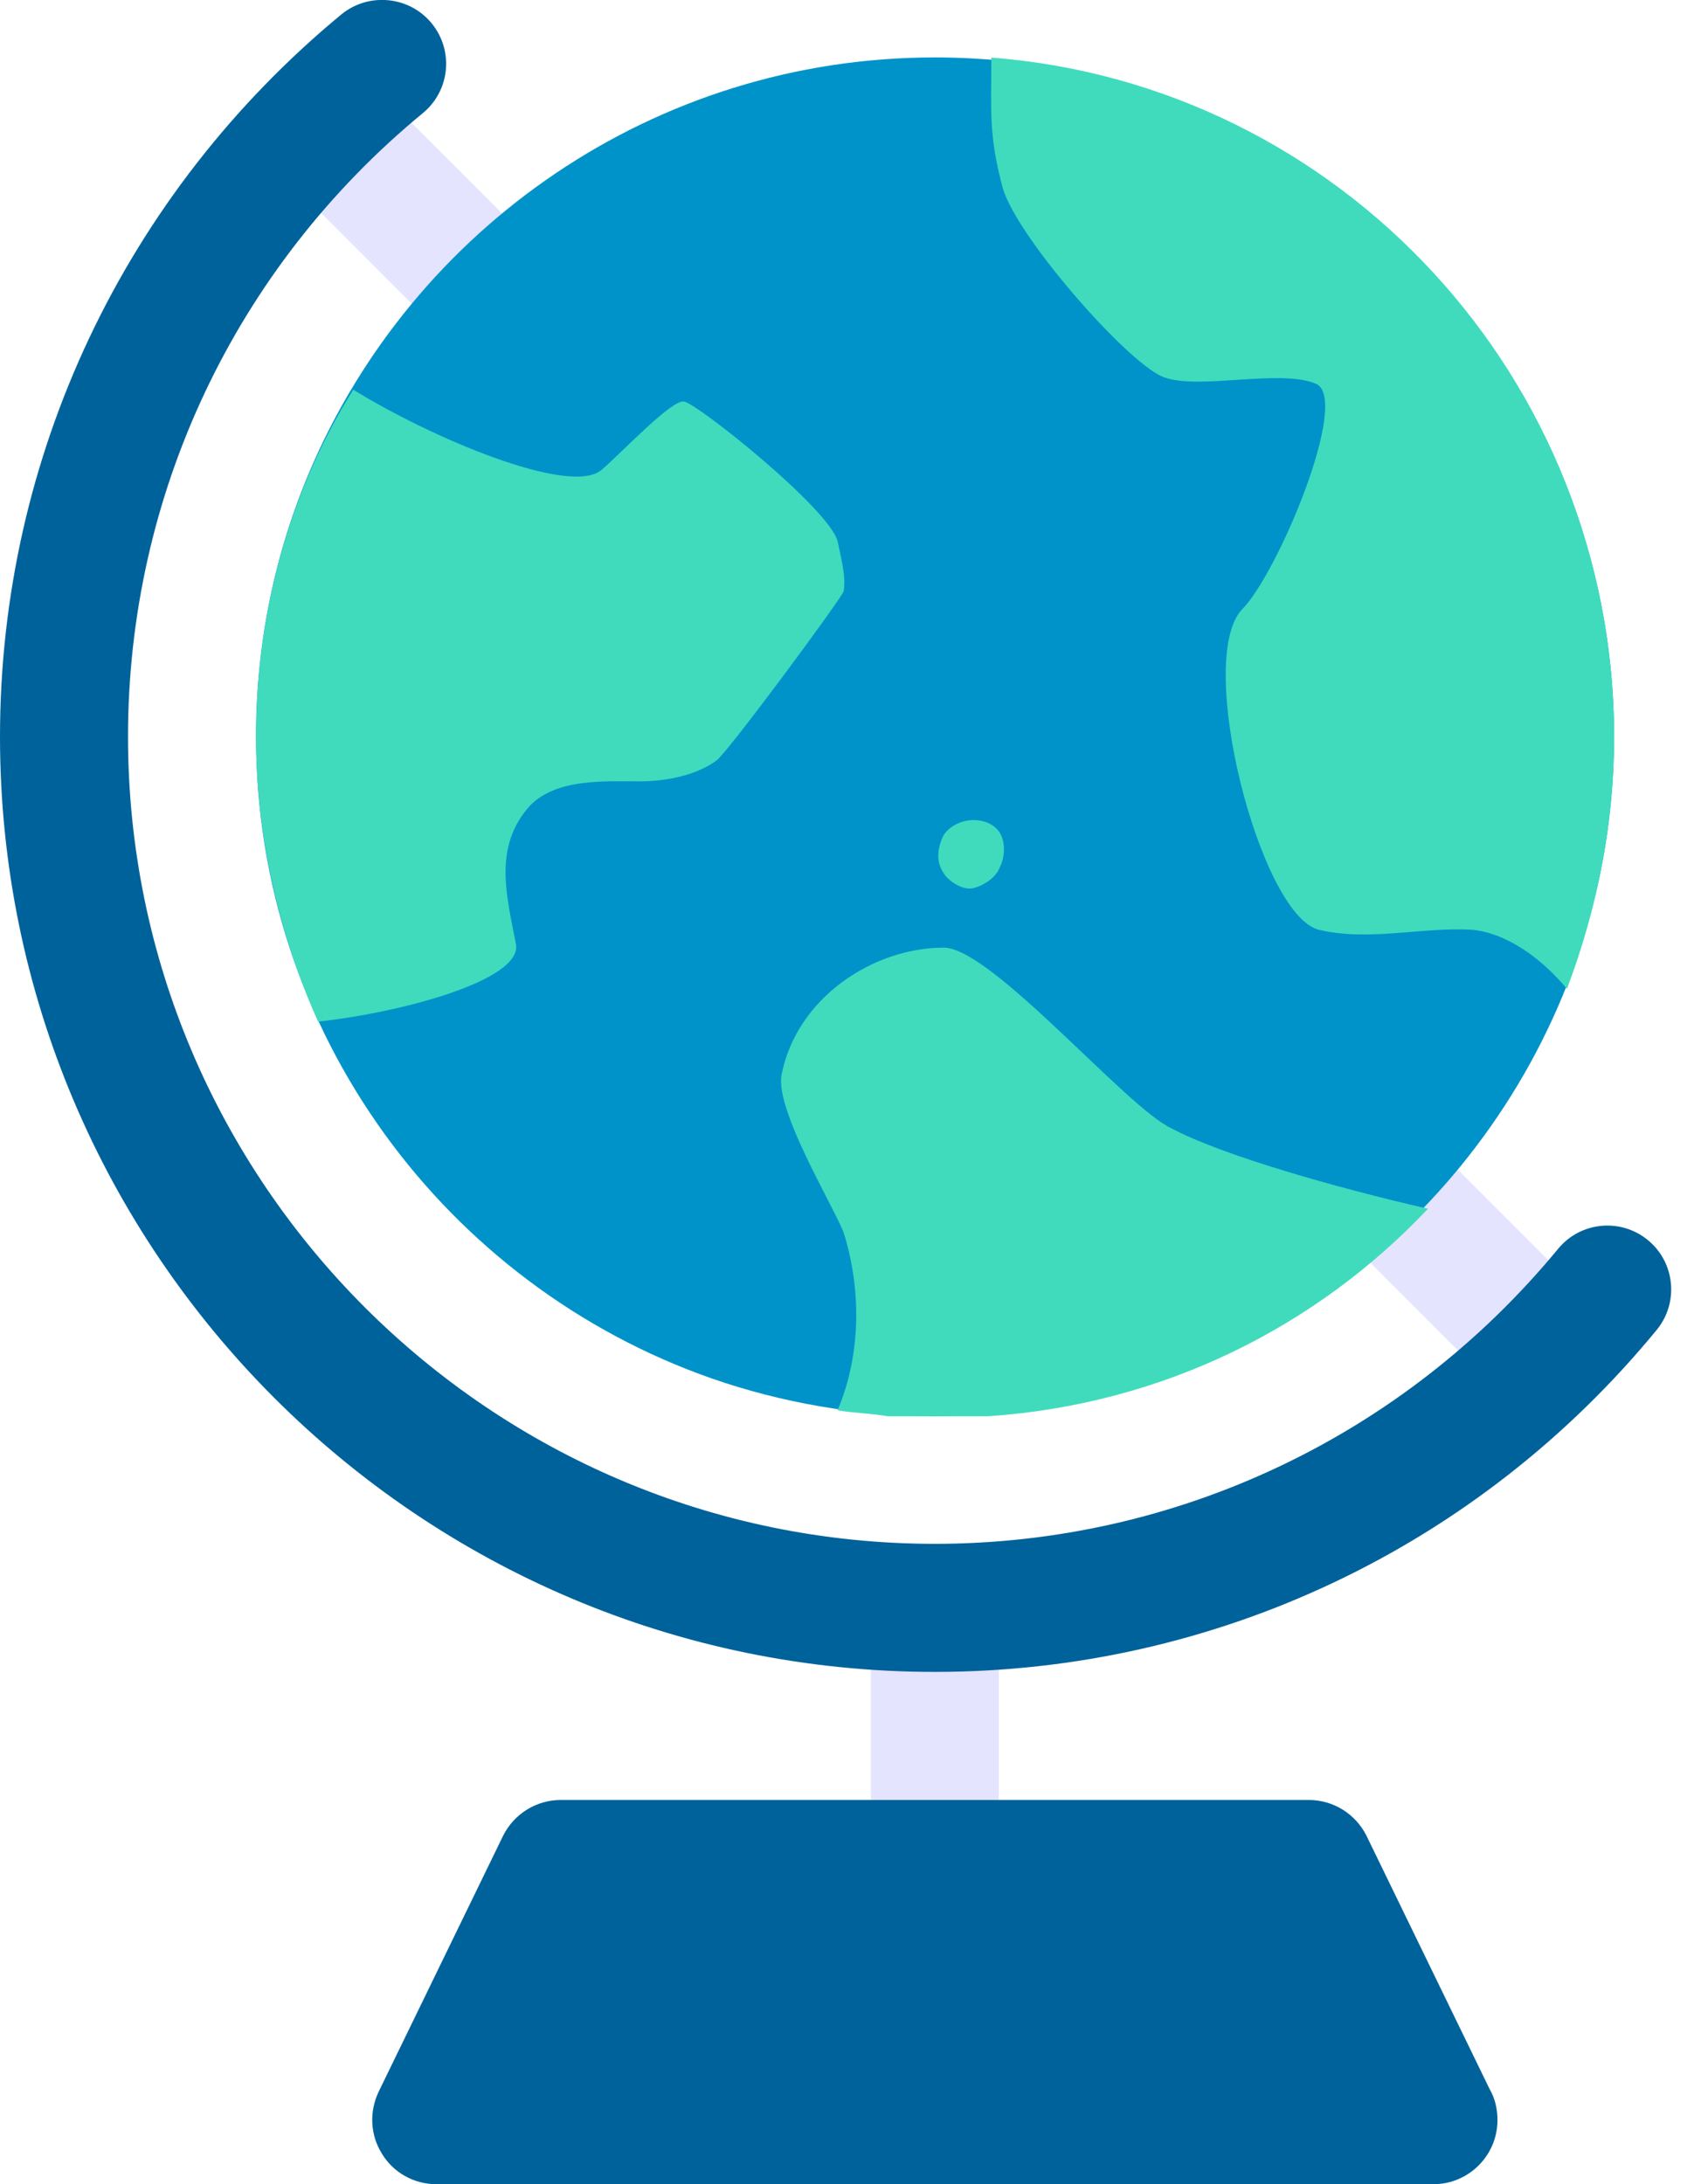
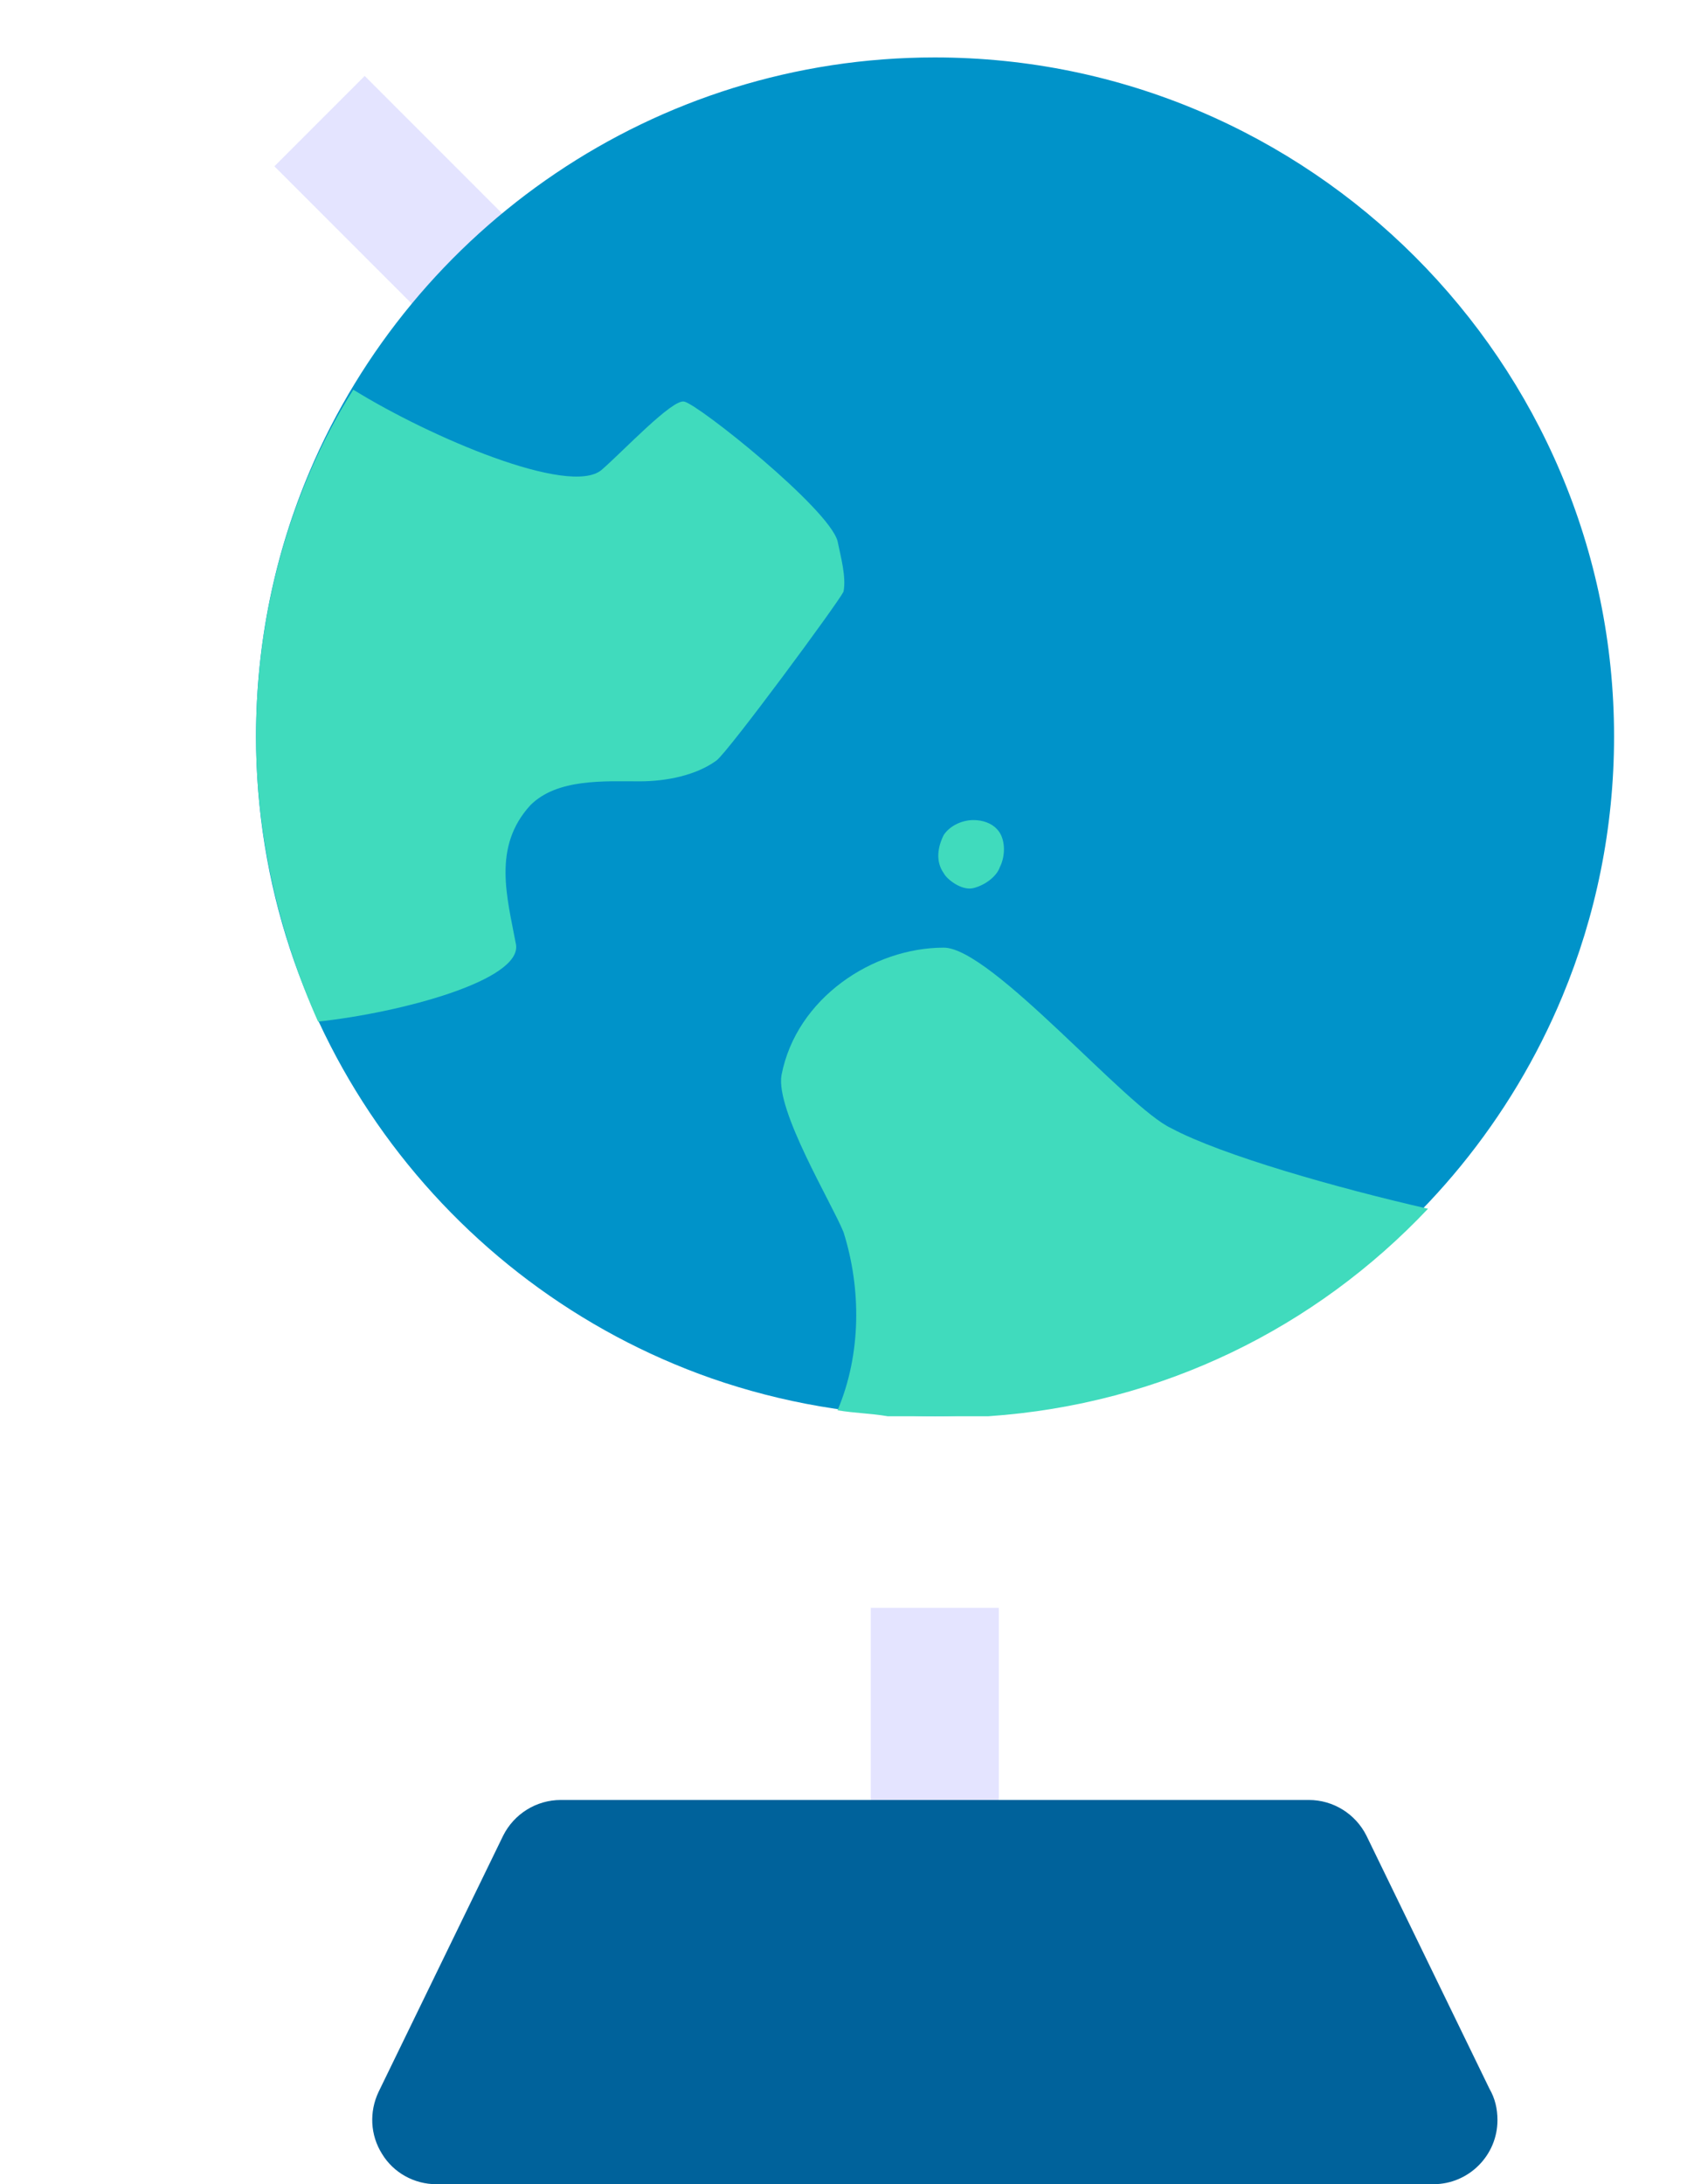
<svg xmlns="http://www.w3.org/2000/svg" version="1.1" id="Шар_1" x="0px" y="0px" viewBox="0 0 34 44" style="enable-background:new 0 0 34 44;" xml:space="preserve">
  <style type="text/css">
	.st0{fill:#E4E4FF;}
	.st1{fill:#00629B;}
	.st2{fill:#0093C9;}
	.st3{display:none;fill:none;stroke:#E0E0E2;stroke-width:2;stroke-linecap:round;stroke-linejoin:round;}
	.st4{fill:#40DBBD;}
</style>
  <g id="Page-1">
    <g id="Icons-Set" transform="translate(-116, -735)">
      <g id="icon-geography" transform="translate(116, 735)">
-         <path id="Path" class="st0" d="M17.55,32.39v5.16c0,0.71,0.58,1.29,1.29,1.29s1.29-0.58,1.29-1.29v-5.16H17.55z" />
+         <path id="Path" class="st0" d="M17.55,32.39v5.16c0,0.71,0.58,1.29,1.29,1.29s1.29-0.58,1.29-1.29v-5.16z" />
        <path id="Path_1_" class="st1" d="M30.02,42.08l-2.48-5.1c-0.22-0.44-0.67-0.72-1.16-0.72H11.3c-0.49,0-0.94,0.28-1.16,0.72     l-2.51,5.16c-0.19,0.4-0.17,0.87,0.07,1.25C7.93,43.77,8.35,44,8.79,44h20.1c0,0,0,0,0,0c0.71,0,1.29-0.58,1.29-1.29     C30.18,42.48,30.13,42.27,30.02,42.08L30.02,42.08z" />
-         <path id="Path_2_" class="st0" d="M28.51,22.69c-0.5-0.5-1.32-0.5-1.82,0c-0.5,0.5-0.5,1.32,0,1.82l3.64,3.64l1.82-1.82     L28.51,22.69z" />
        <path id="Path_3_" class="st0" d="M10.99,5.17L7.35,1.53L5.53,3.35l3.64,3.64c0.25,0.25,0.58,0.38,0.91,0.38s0.66-0.13,0.91-0.38     C11.49,6.49,11.49,5.67,10.99,5.17L10.99,5.17z" />
-         <path id="Path_4_" class="st1" d="M18.84,33.68C8.45,33.68,0,25.23,0,14.84C0,9.2,2.51,3.9,6.88,0.29     C7.43-0.16,8.25-0.08,8.7,0.47c0.45,0.55,0.37,1.36-0.18,1.81C4.74,5.39,2.58,9.97,2.58,14.84c0,8.97,7.3,16.26,16.26,16.26     c4.87,0,9.45-2.17,12.56-5.94c0.45-0.55,1.26-0.63,1.81-0.18c0.55,0.45,0.63,1.26,0.18,1.81C29.79,31.17,24.49,33.68,18.84,33.68     z" />
        <g id="Group" transform="translate(18.82, 1.117)">
          <path class="st2" d="M13.71,13.72c0,1.85-0.37,3.62-1.04,5.23c-2.06,4.96-6.95,8.46-12.65,8.46c-1.57,0-3.09-0.27-4.5-0.76      c-5.34-1.87-9.18-6.96-9.18-12.93c0-1.89,0.38-3.69,1.08-5.34c2.08-4.9,6.95-8.34,12.6-8.34C7.57,0.04,13.71,6.18,13.71,13.72z" />
        </g>
-         <path id="Path-5" class="st3" d="M18.5,4.5c5.5,0,10,4.5,10,8.5" />
      </g>
      <g>
        <path class="st4" d="M133,746.92c-0.12,0.24-2.32,3.22-2.56,3.4c-0.41,0.3-1.01,0.42-1.55,0.42c-0.71,0-1.66-0.06-2.2,0.48     c-0.77,0.84-0.47,1.85-0.29,2.81c0.11,0.72-2.32,1.37-3.99,1.55c-0.77-1.73-1.25-3.7-1.25-5.73c0-2.57,0.71-5.02,1.96-7     c1.55,0.96,4.35,2.15,5,1.62c0.42-0.36,1.43-1.44,1.67-1.38c0.29,0.06,2.91,2.15,3.09,2.81     C132.94,746.2,133.06,746.62,133,746.92z" />
        <path class="st4" d="M139.61,757.73c1.01,0.54,3.33,1.2,5.17,1.62c-2.26,2.39-5.35,3.94-8.86,4.18h-2.03     c-0.35-0.06-0.65-0.06-1.01-0.12c0.48-1.13,0.48-2.45,0.12-3.59c-0.24-0.59-1.37-2.45-1.25-3.16c0.3-1.56,1.85-2.57,3.27-2.57     C135.98,754.09,138.71,757.32,139.61,757.73z" />
        <path class="st4" d="M135.02,752.59c-0.17-0.24-0.12-0.53,0-0.77c0.12-0.18,0.36-0.3,0.6-0.3c0.18,0,0.36,0.06,0.47,0.18     c0.18,0.18,0.18,0.54,0.06,0.77c-0.06,0.18-0.29,0.36-0.53,0.42S135.08,752.71,135.02,752.59z" />
-         <path class="st4" d="M148.53,749.85c0,1.79-0.36,3.52-0.95,5.07c-0.54-0.65-1.25-1.13-1.91-1.19c-1.01-0.06-2.08,0.24-3.09,0     c-1.19-0.3-2.5-5.44-1.55-6.45c0.72-0.72,2.2-4.25,1.49-4.55c-0.71-0.3-2.32,0.12-3.03-0.12c-0.66-0.18-2.98-2.8-3.28-3.82     c-0.29-1.08-0.23-1.55-0.23-2.63C143,736.7,148.53,742.61,148.53,749.85z" />
      </g>
    </g>
  </g>
</svg>